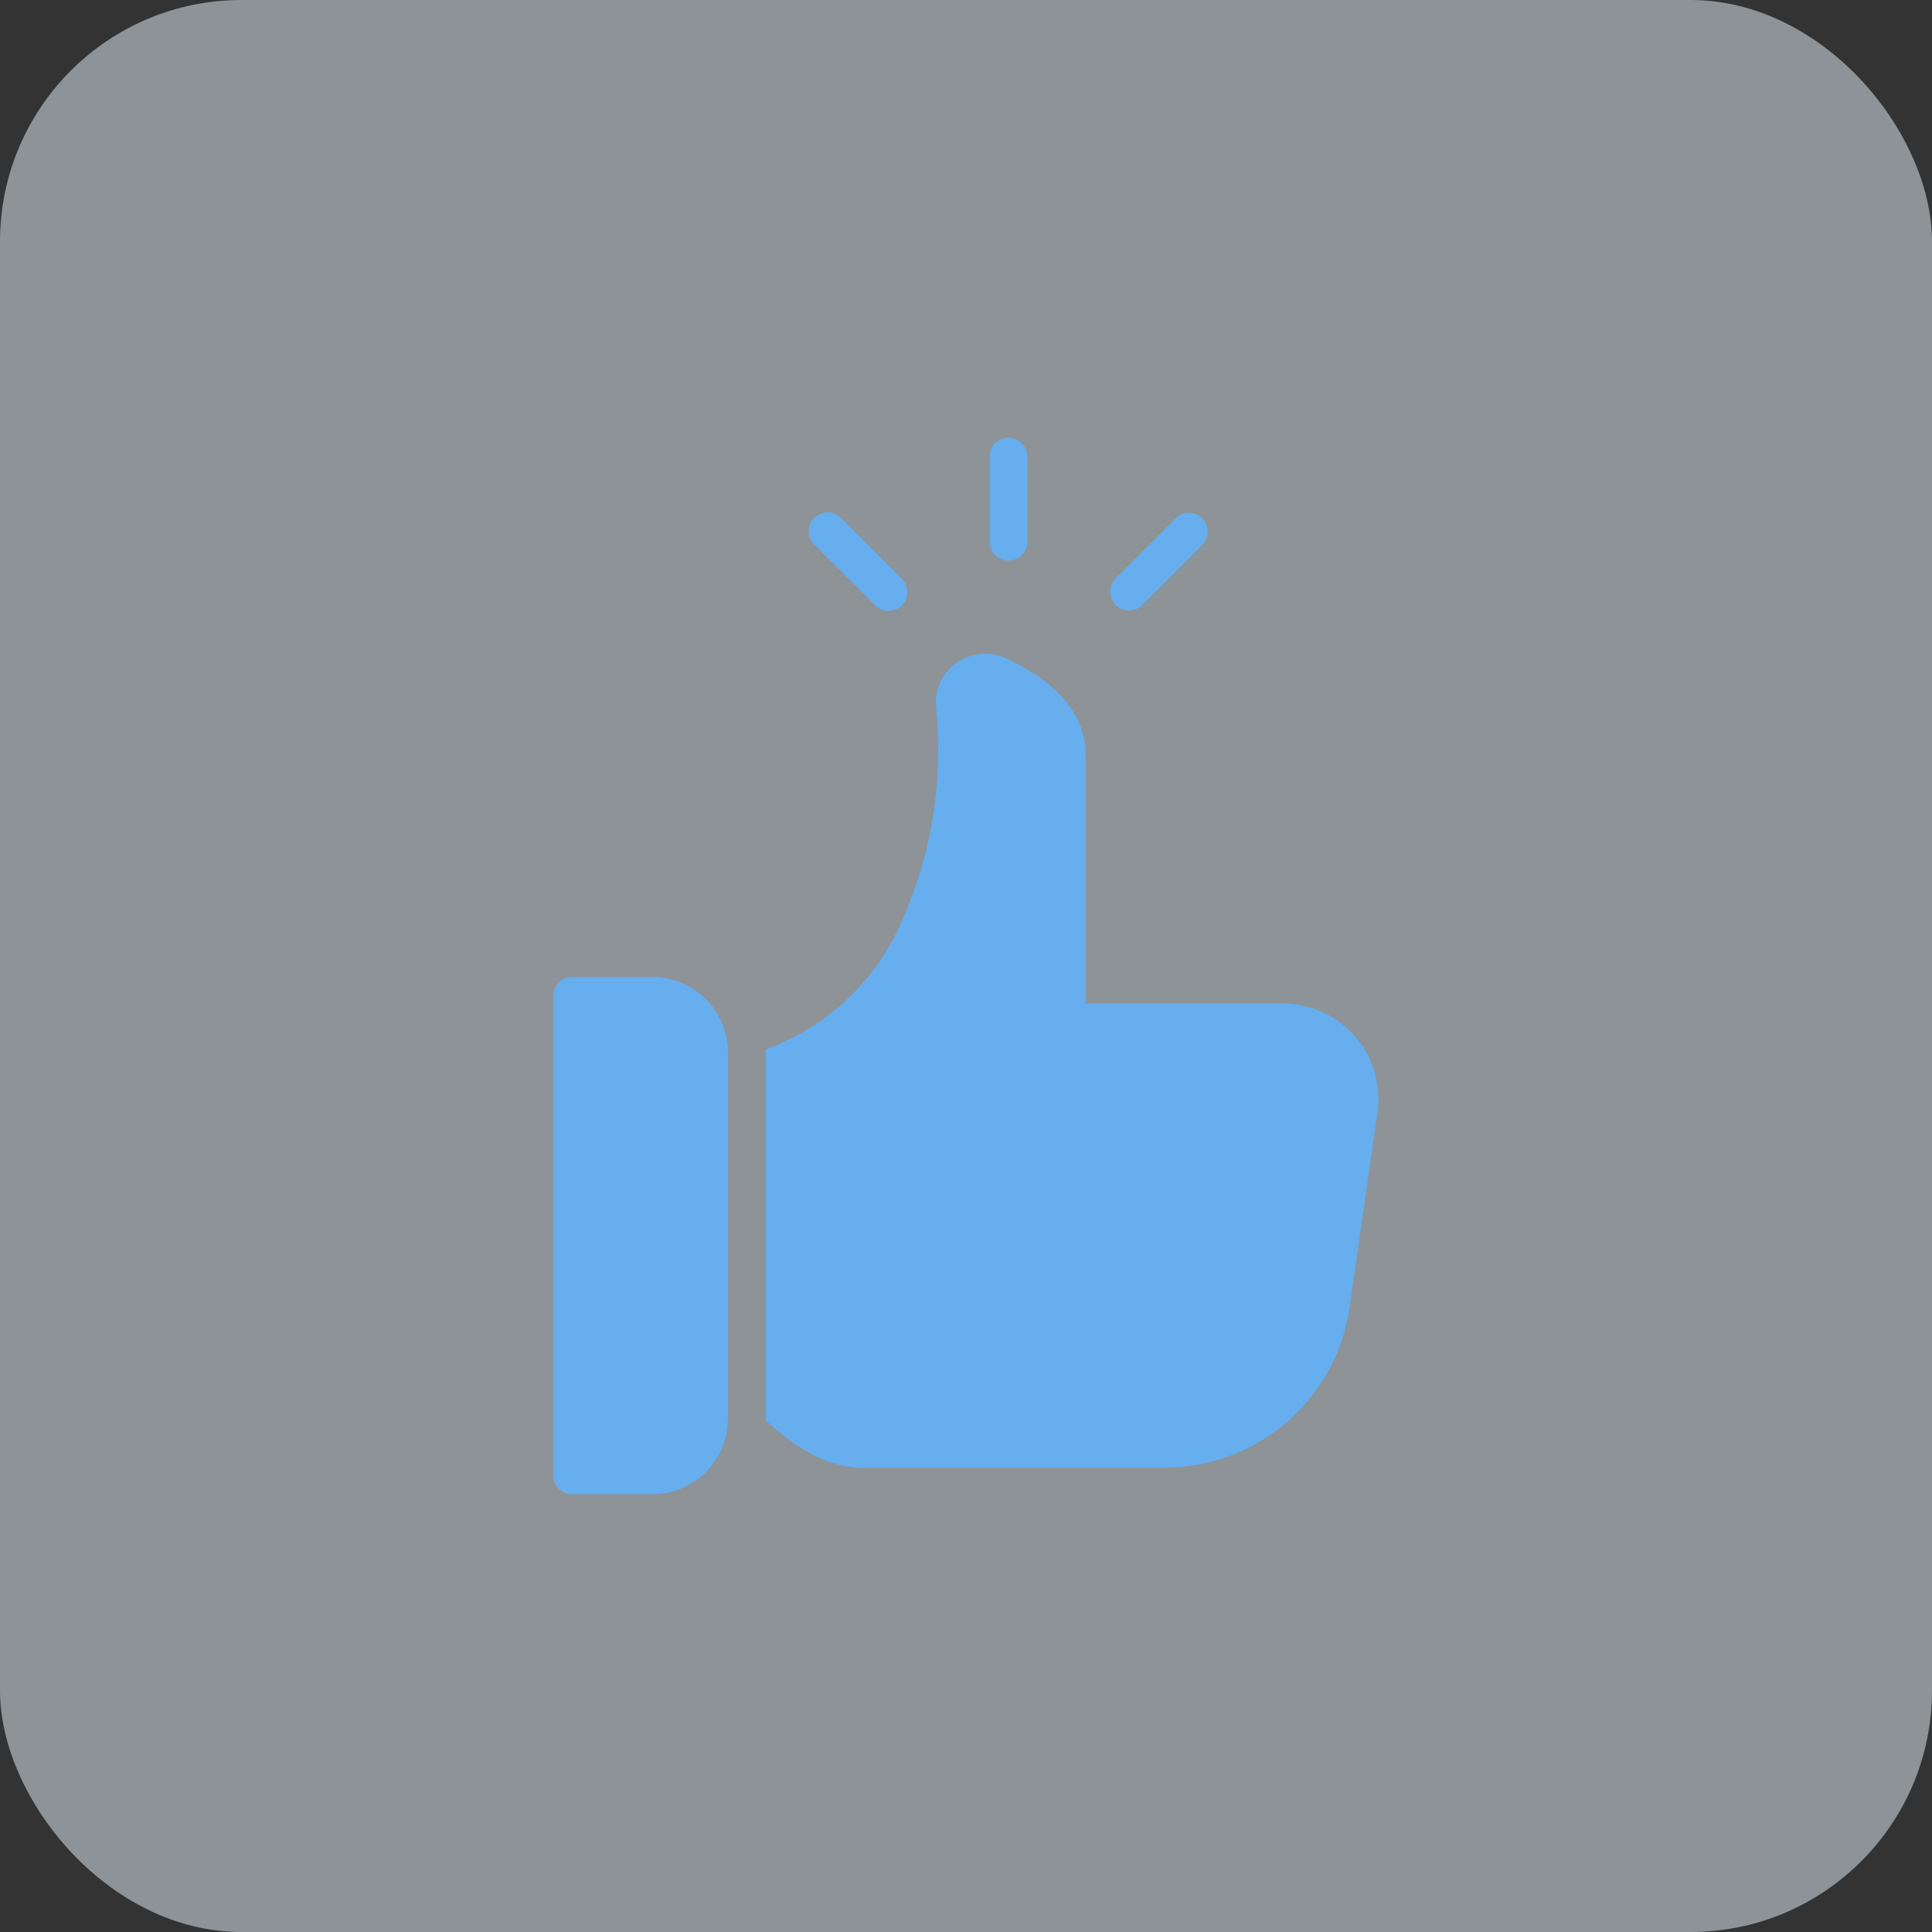
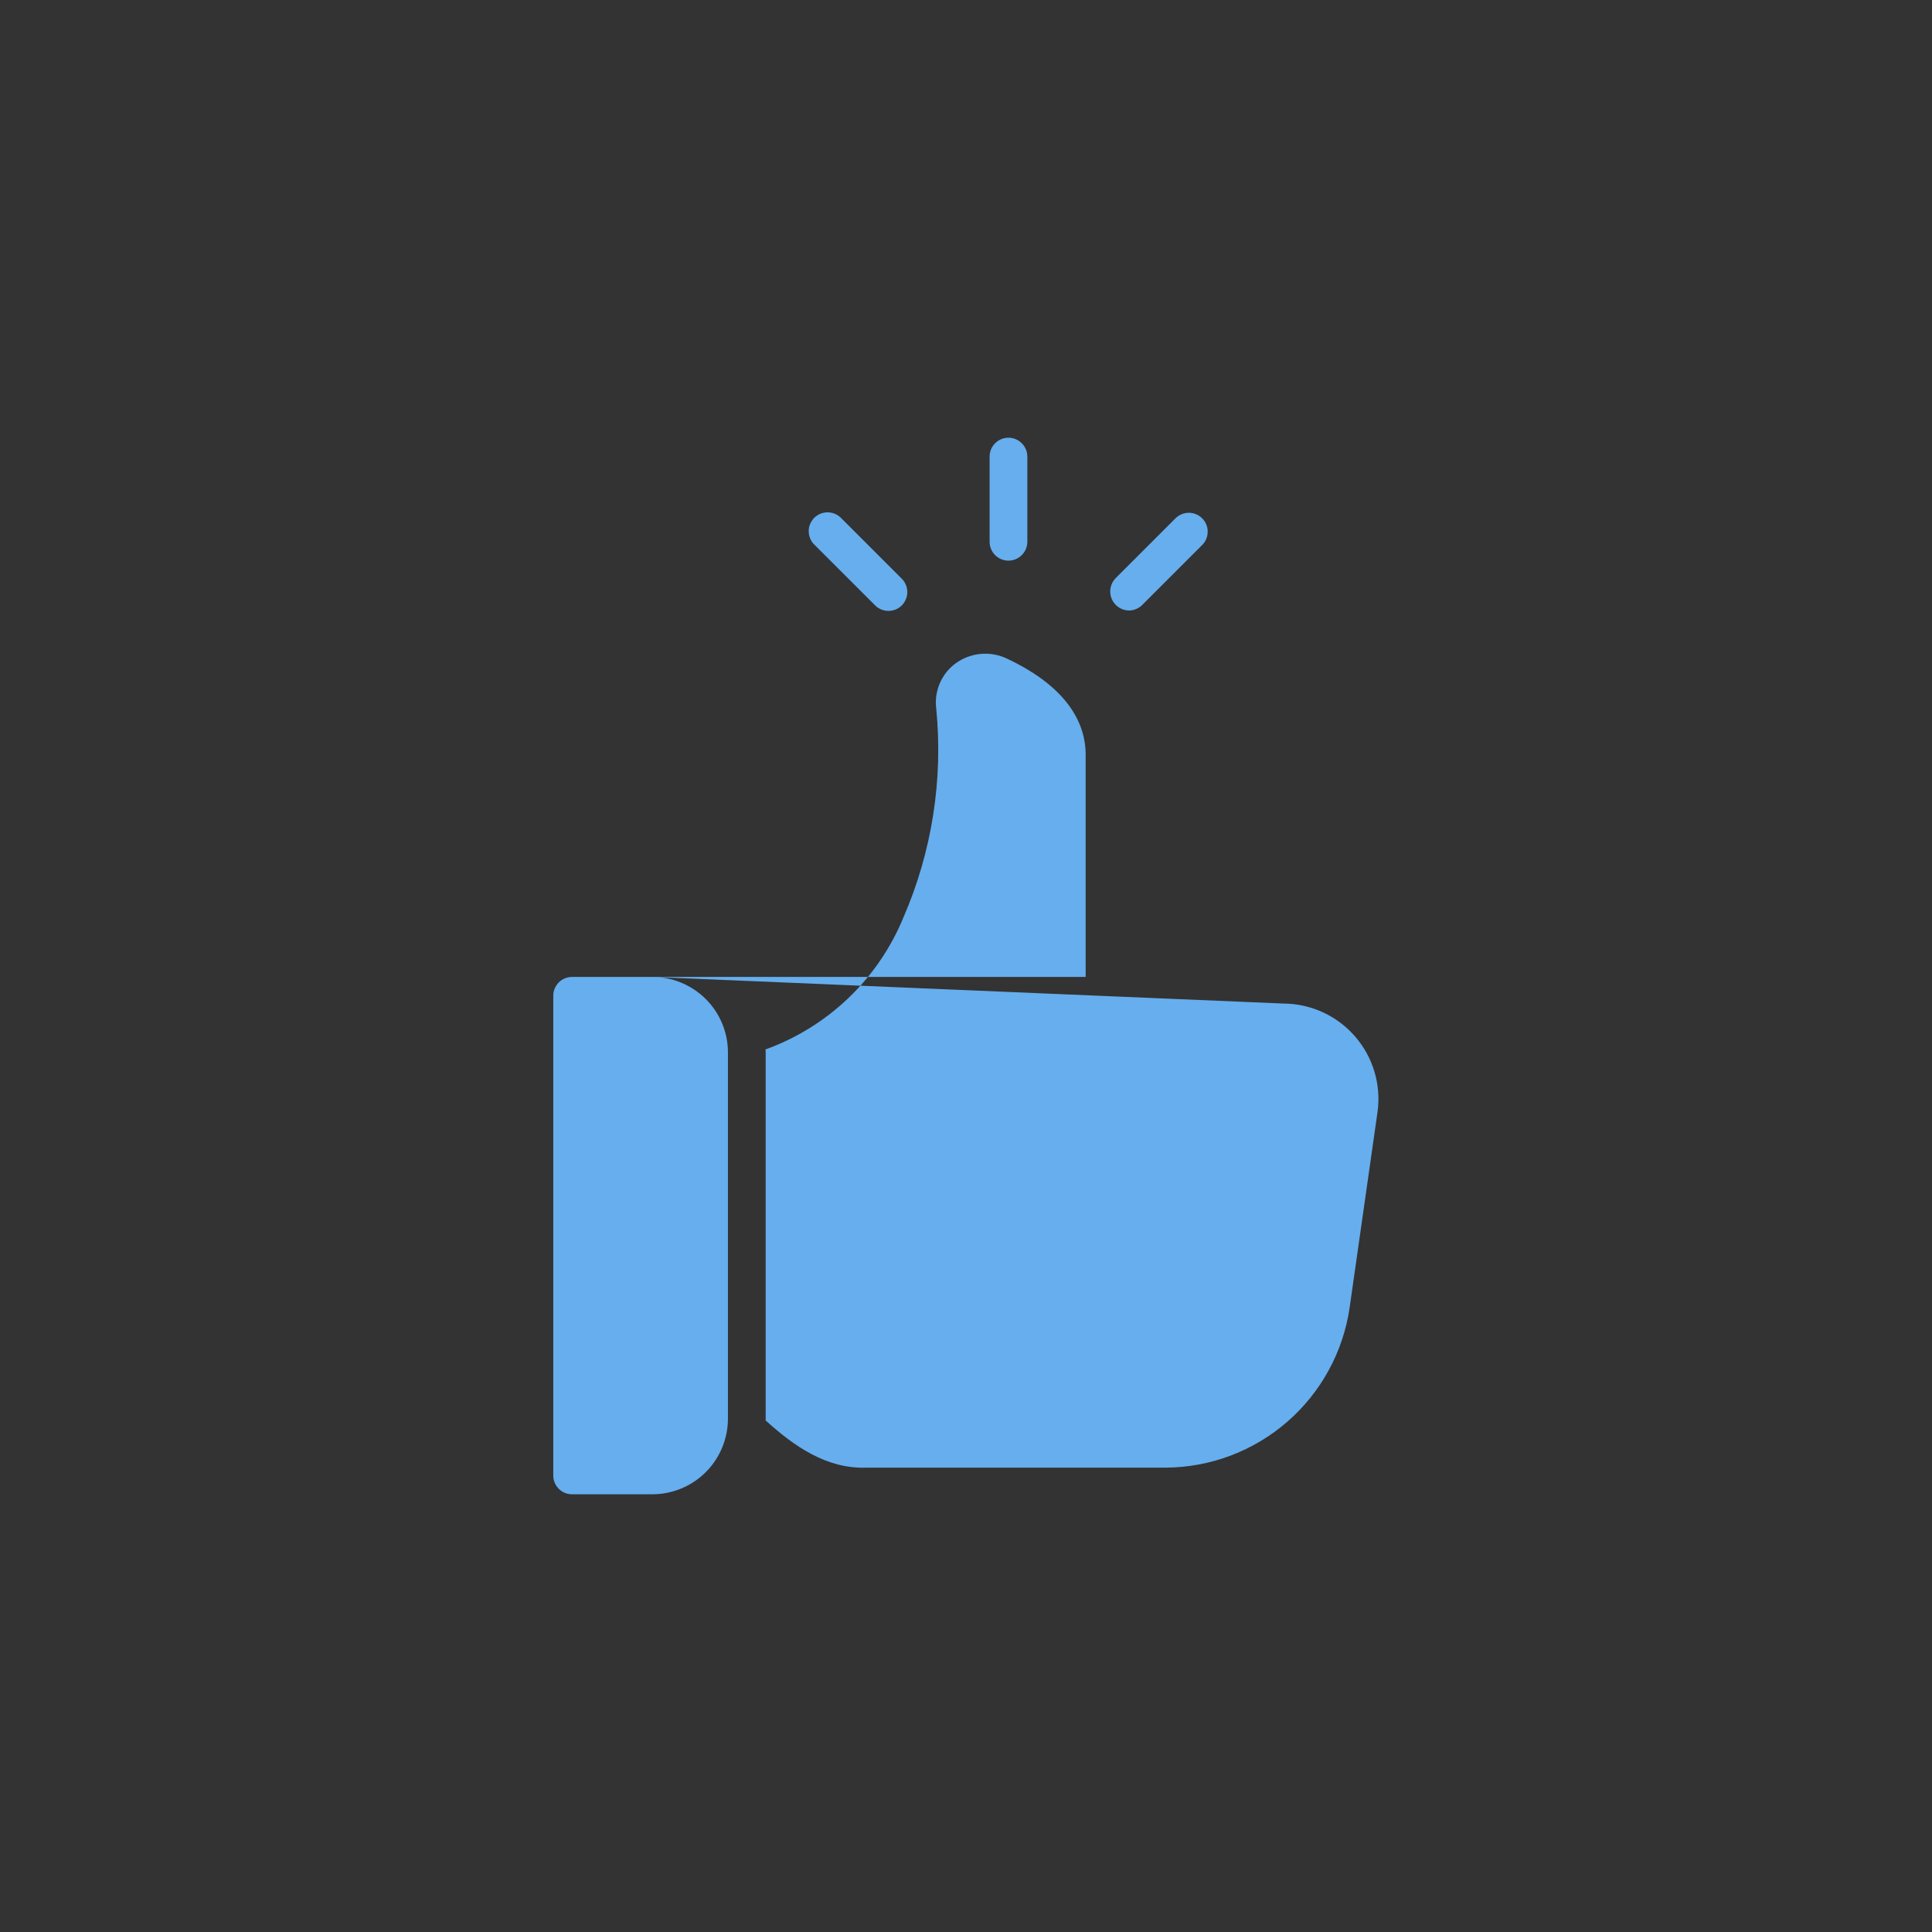
<svg xmlns="http://www.w3.org/2000/svg" width="32" height="32" viewBox="0 0 32 32" fill="none">
  <rect x="0" y="0" width="32" height="32" fill="#333333" stroke="none" />
-   <rect width="32" height="32" rx="4" fill="#E9F4FD" fill-opacity="0.5" />
-   <path d="M10.807 16.181H9.476C9.435 16.181 9.394 16.189 9.356 16.205C9.318 16.22 9.284 16.243 9.255 16.272C9.226 16.302 9.203 16.336 9.187 16.374C9.171 16.412 9.163 16.453 9.164 16.494V24.438C9.163 24.479 9.171 24.519 9.187 24.557C9.203 24.595 9.226 24.63 9.255 24.659C9.284 24.688 9.318 24.711 9.356 24.727C9.394 24.742 9.435 24.75 9.476 24.75H10.807C11.139 24.749 11.456 24.617 11.69 24.383C11.924 24.149 12.056 23.831 12.057 23.5V17.431C12.057 17.1 11.925 16.782 11.691 16.548C11.456 16.314 11.139 16.182 10.807 16.181ZM21.26 16.622H17.982V12.497C17.982 12.05 17.754 11.41 16.666 10.903C16.533 10.842 16.386 10.817 16.24 10.831C16.094 10.845 15.955 10.897 15.835 10.982C15.718 11.066 15.625 11.181 15.568 11.313C15.51 11.446 15.489 11.591 15.507 11.735C15.623 12.916 15.436 14.108 14.963 15.197C14.756 15.7 14.445 16.155 14.052 16.531C13.659 16.907 13.191 17.197 12.679 17.382C12.681 17.398 12.682 17.415 12.682 17.432V23.528C13.15 23.95 13.686 24.332 14.351 24.309H19.301C20.043 24.306 20.759 24.037 21.319 23.551C21.879 23.065 22.247 22.393 22.354 21.659L22.816 18.419C22.847 18.196 22.83 17.969 22.766 17.753C22.702 17.538 22.593 17.338 22.445 17.168C22.298 16.998 22.116 16.861 21.912 16.767C21.707 16.673 21.485 16.623 21.26 16.622ZM16.703 9.286C16.786 9.286 16.866 9.253 16.924 9.194C16.983 9.135 17.016 9.056 17.016 8.973V7.562C17.016 7.48 16.983 7.4 16.924 7.342C16.866 7.283 16.786 7.25 16.703 7.25C16.62 7.25 16.541 7.283 16.482 7.342C16.424 7.4 16.391 7.48 16.391 7.562V8.973C16.391 9.056 16.424 9.135 16.482 9.194C16.541 9.253 16.62 9.286 16.703 9.286ZM14.488 10.02C14.516 10.05 14.551 10.075 14.589 10.092C14.627 10.109 14.669 10.118 14.711 10.118C14.752 10.119 14.794 10.111 14.833 10.096C14.872 10.08 14.907 10.057 14.937 10.027C14.966 9.997 14.989 9.962 15.005 9.923C15.021 9.884 15.029 9.843 15.028 9.801C15.027 9.759 15.018 9.718 15.001 9.68C14.984 9.641 14.96 9.607 14.929 9.578L13.932 8.581C13.903 8.551 13.869 8.528 13.831 8.511C13.793 8.495 13.751 8.486 13.71 8.486C13.668 8.486 13.627 8.493 13.589 8.509C13.55 8.525 13.516 8.548 13.486 8.577C13.457 8.607 13.434 8.642 13.418 8.68C13.402 8.718 13.394 8.76 13.395 8.801C13.395 8.843 13.404 8.884 13.42 8.922C13.437 8.96 13.46 8.994 13.49 9.023L14.488 10.02ZM18.698 10.112C18.739 10.112 18.779 10.104 18.817 10.088C18.855 10.072 18.89 10.049 18.919 10.02L19.916 9.023C19.973 8.964 20.004 8.885 20.003 8.803C20.003 8.721 19.97 8.643 19.912 8.585C19.854 8.527 19.776 8.494 19.694 8.493C19.612 8.493 19.533 8.524 19.474 8.581L18.477 9.578C18.434 9.622 18.405 9.678 18.394 9.738C18.382 9.798 18.389 9.861 18.412 9.917C18.436 9.974 18.475 10.023 18.526 10.057C18.577 10.092 18.636 10.111 18.698 10.112Z" fill="#66AEEE" />
+   <path d="M10.807 16.181H9.476C9.435 16.181 9.394 16.189 9.356 16.205C9.318 16.22 9.284 16.243 9.255 16.272C9.226 16.302 9.203 16.336 9.187 16.374C9.171 16.412 9.163 16.453 9.164 16.494V24.438C9.163 24.479 9.171 24.519 9.187 24.557C9.203 24.595 9.226 24.63 9.255 24.659C9.284 24.688 9.318 24.711 9.356 24.727C9.394 24.742 9.435 24.75 9.476 24.75H10.807C11.139 24.749 11.456 24.617 11.69 24.383C11.924 24.149 12.056 23.831 12.057 23.5V17.431C12.057 17.1 11.925 16.782 11.691 16.548C11.456 16.314 11.139 16.182 10.807 16.181ZH17.982V12.497C17.982 12.05 17.754 11.41 16.666 10.903C16.533 10.842 16.386 10.817 16.24 10.831C16.094 10.845 15.955 10.897 15.835 10.982C15.718 11.066 15.625 11.181 15.568 11.313C15.51 11.446 15.489 11.591 15.507 11.735C15.623 12.916 15.436 14.108 14.963 15.197C14.756 15.7 14.445 16.155 14.052 16.531C13.659 16.907 13.191 17.197 12.679 17.382C12.681 17.398 12.682 17.415 12.682 17.432V23.528C13.15 23.95 13.686 24.332 14.351 24.309H19.301C20.043 24.306 20.759 24.037 21.319 23.551C21.879 23.065 22.247 22.393 22.354 21.659L22.816 18.419C22.847 18.196 22.83 17.969 22.766 17.753C22.702 17.538 22.593 17.338 22.445 17.168C22.298 16.998 22.116 16.861 21.912 16.767C21.707 16.673 21.485 16.623 21.26 16.622ZM16.703 9.286C16.786 9.286 16.866 9.253 16.924 9.194C16.983 9.135 17.016 9.056 17.016 8.973V7.562C17.016 7.48 16.983 7.4 16.924 7.342C16.866 7.283 16.786 7.25 16.703 7.25C16.62 7.25 16.541 7.283 16.482 7.342C16.424 7.4 16.391 7.48 16.391 7.562V8.973C16.391 9.056 16.424 9.135 16.482 9.194C16.541 9.253 16.62 9.286 16.703 9.286ZM14.488 10.02C14.516 10.05 14.551 10.075 14.589 10.092C14.627 10.109 14.669 10.118 14.711 10.118C14.752 10.119 14.794 10.111 14.833 10.096C14.872 10.08 14.907 10.057 14.937 10.027C14.966 9.997 14.989 9.962 15.005 9.923C15.021 9.884 15.029 9.843 15.028 9.801C15.027 9.759 15.018 9.718 15.001 9.68C14.984 9.641 14.96 9.607 14.929 9.578L13.932 8.581C13.903 8.551 13.869 8.528 13.831 8.511C13.793 8.495 13.751 8.486 13.71 8.486C13.668 8.486 13.627 8.493 13.589 8.509C13.55 8.525 13.516 8.548 13.486 8.577C13.457 8.607 13.434 8.642 13.418 8.68C13.402 8.718 13.394 8.76 13.395 8.801C13.395 8.843 13.404 8.884 13.42 8.922C13.437 8.96 13.46 8.994 13.49 9.023L14.488 10.02ZM18.698 10.112C18.739 10.112 18.779 10.104 18.817 10.088C18.855 10.072 18.89 10.049 18.919 10.02L19.916 9.023C19.973 8.964 20.004 8.885 20.003 8.803C20.003 8.721 19.97 8.643 19.912 8.585C19.854 8.527 19.776 8.494 19.694 8.493C19.612 8.493 19.533 8.524 19.474 8.581L18.477 9.578C18.434 9.622 18.405 9.678 18.394 9.738C18.382 9.798 18.389 9.861 18.412 9.917C18.436 9.974 18.475 10.023 18.526 10.057C18.577 10.092 18.636 10.111 18.698 10.112Z" fill="#66AEEE" />
</svg>